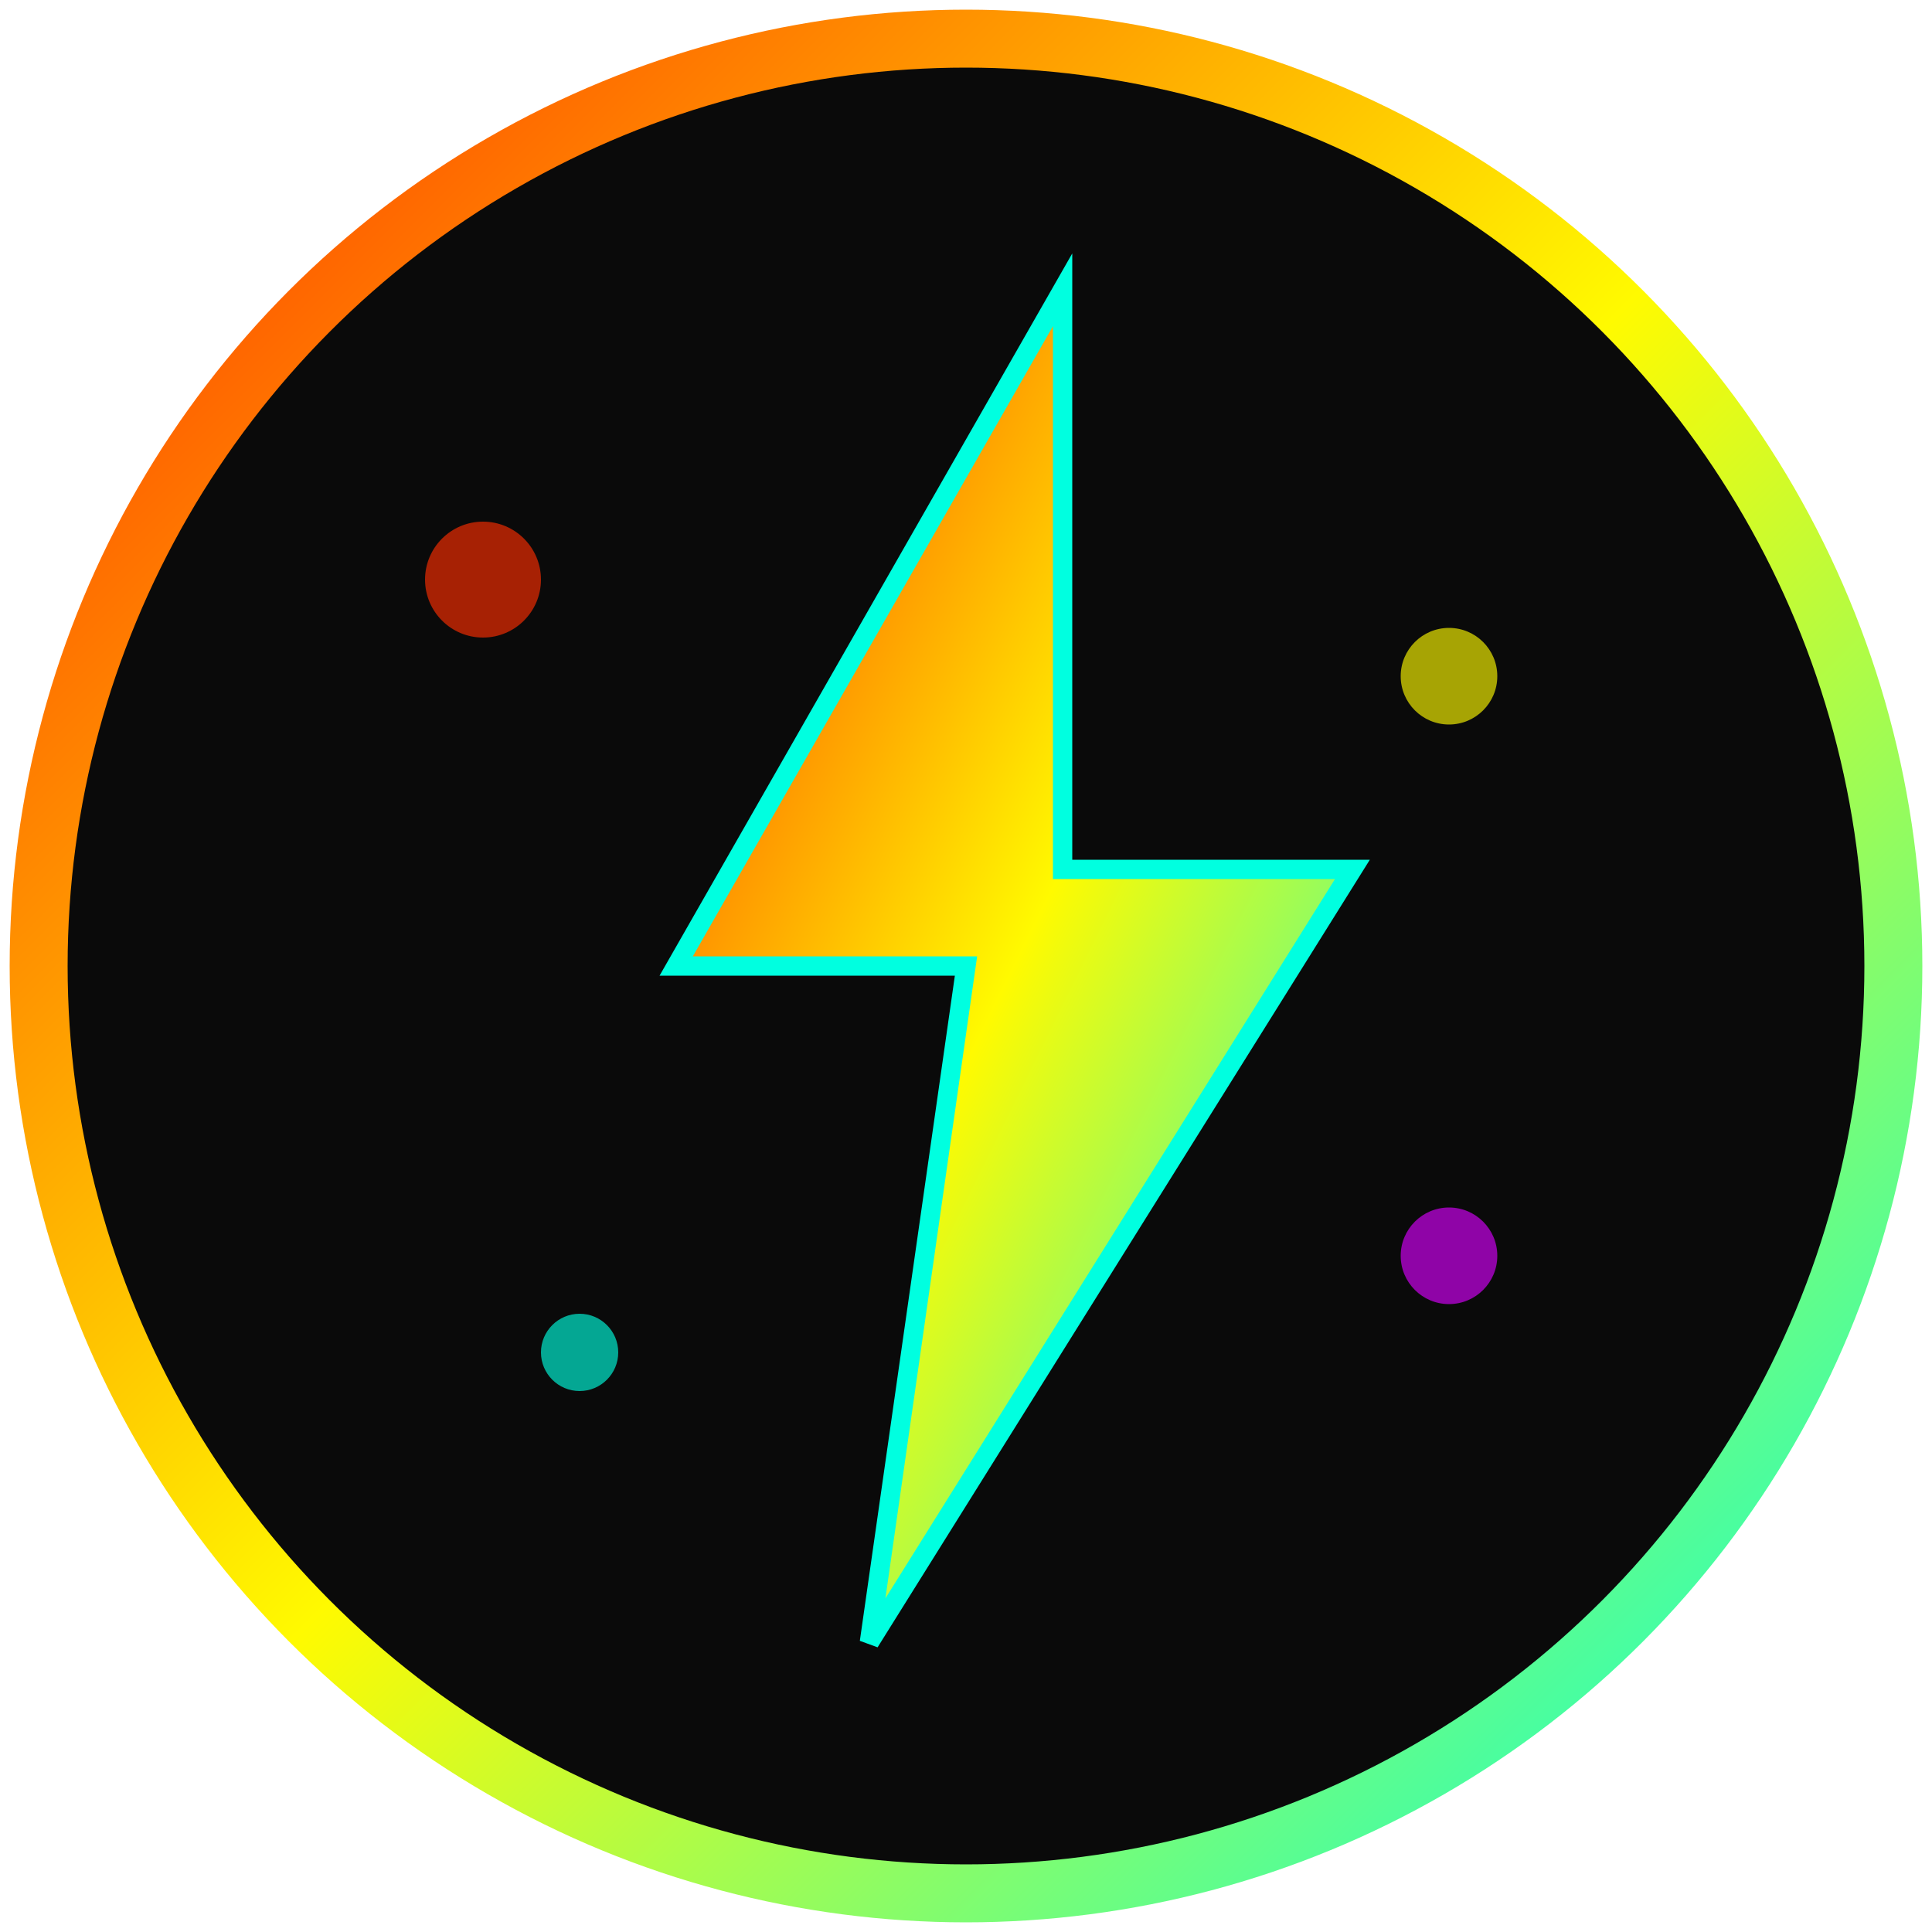
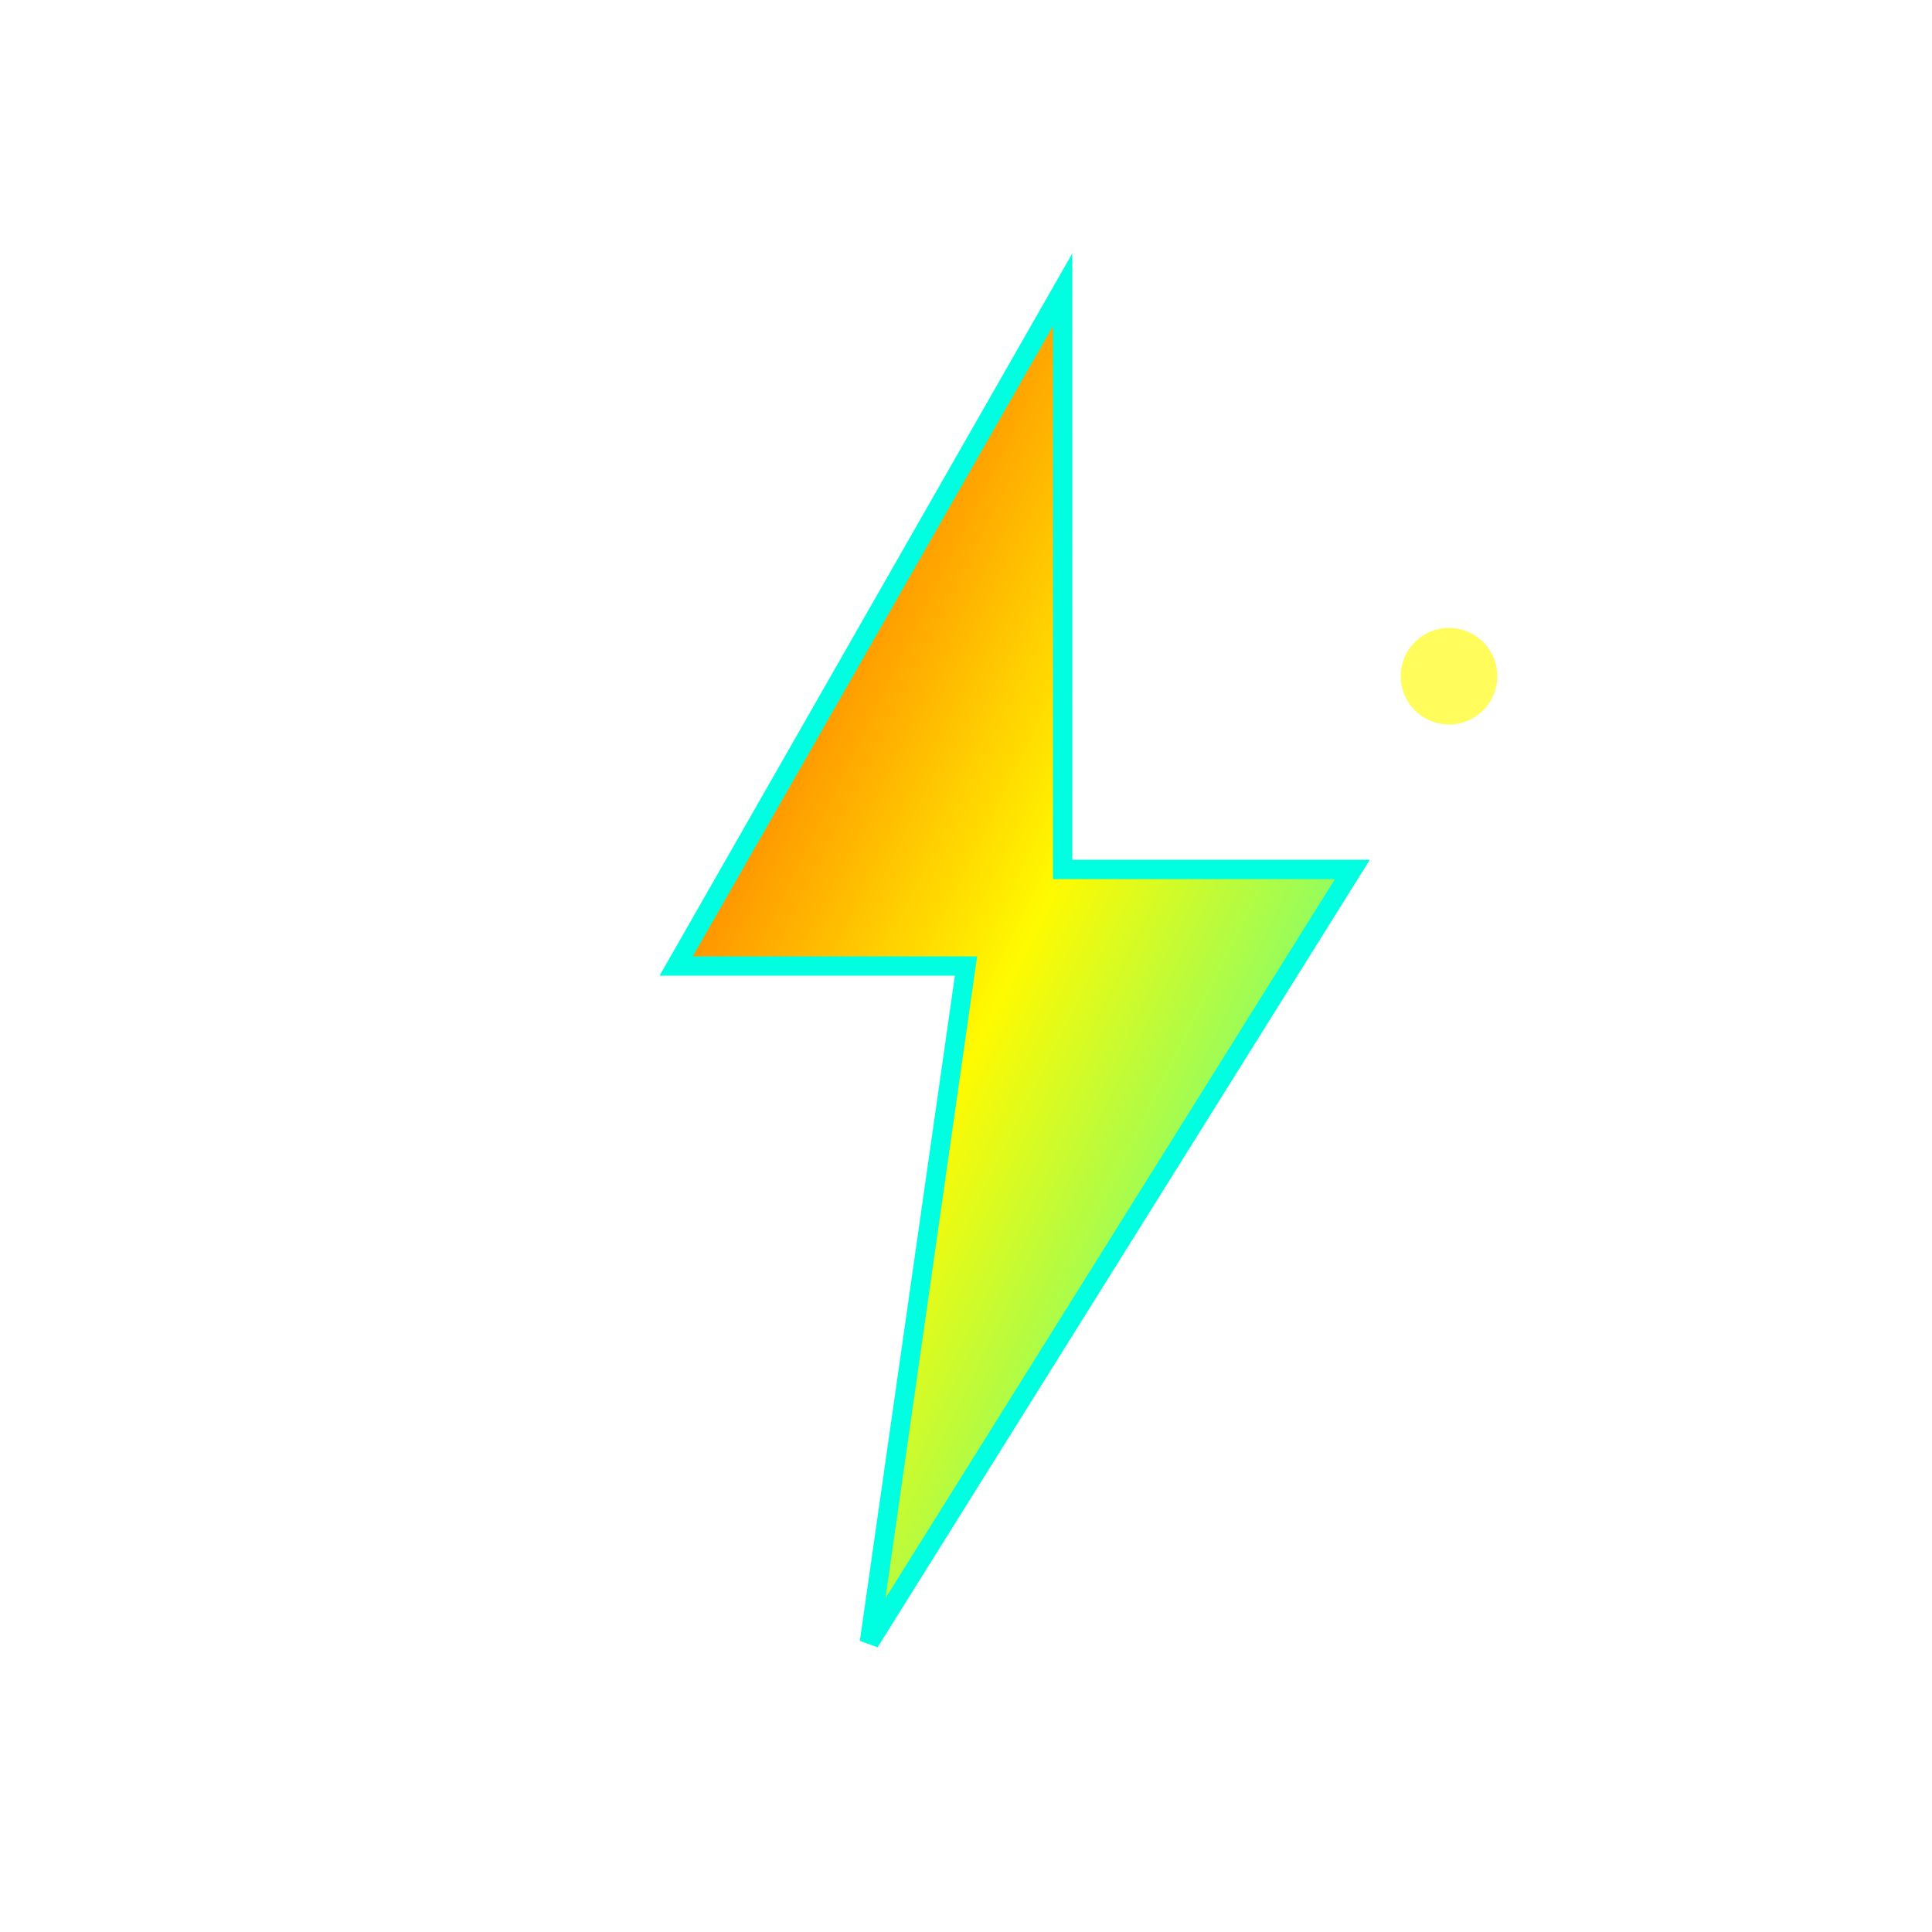
<svg xmlns="http://www.w3.org/2000/svg" viewBox="0 0 100 100">
  <defs>
    <linearGradient id="neonGradient" x1="0%" y1="0%" x2="100%" y2="100%">
      <stop offset="0%" style="stop-color:#FF2D00;stop-opacity:1" />
      <stop offset="50%" style="stop-color:#FFFA00;stop-opacity:1" />
      <stop offset="100%" style="stop-color:#00FFE0;stop-opacity:1" />
    </linearGradient>
    <filter id="glow">
      <feGaussianBlur stdDeviation="3" result="coloredBlur" />
      <feMerge>
        <feMergeNode in="coloredBlur" />
        <feMergeNode in="SourceGraphic" />
      </feMerge>
    </filter>
  </defs>
-   <circle cx="50" cy="50" r="48" fill="#0A0A0A" stroke="url(#neonGradient)" stroke-width="3" />
  <path d="M 55 15 L 35 50 L 50 50 L 45 85 L 70 45 L 55 45 Z" fill="url(#neonGradient)" filter="url(#glow)" stroke="#00FFE0" stroke-width="1" />
-   <circle cx="25" cy="30" r="3" fill="#FF2D00" opacity="0.8" filter="url(#glow)" />
  <circle cx="75" cy="35" r="2.5" fill="#FFFA00" opacity="0.8" filter="url(#glow)" />
-   <circle cx="30" cy="70" r="2" fill="#00FFE0" opacity="0.8" filter="url(#glow)" />
-   <circle cx="75" cy="65" r="2.5" fill="#D900FF" opacity="0.8" filter="url(#glow)" />
</svg>